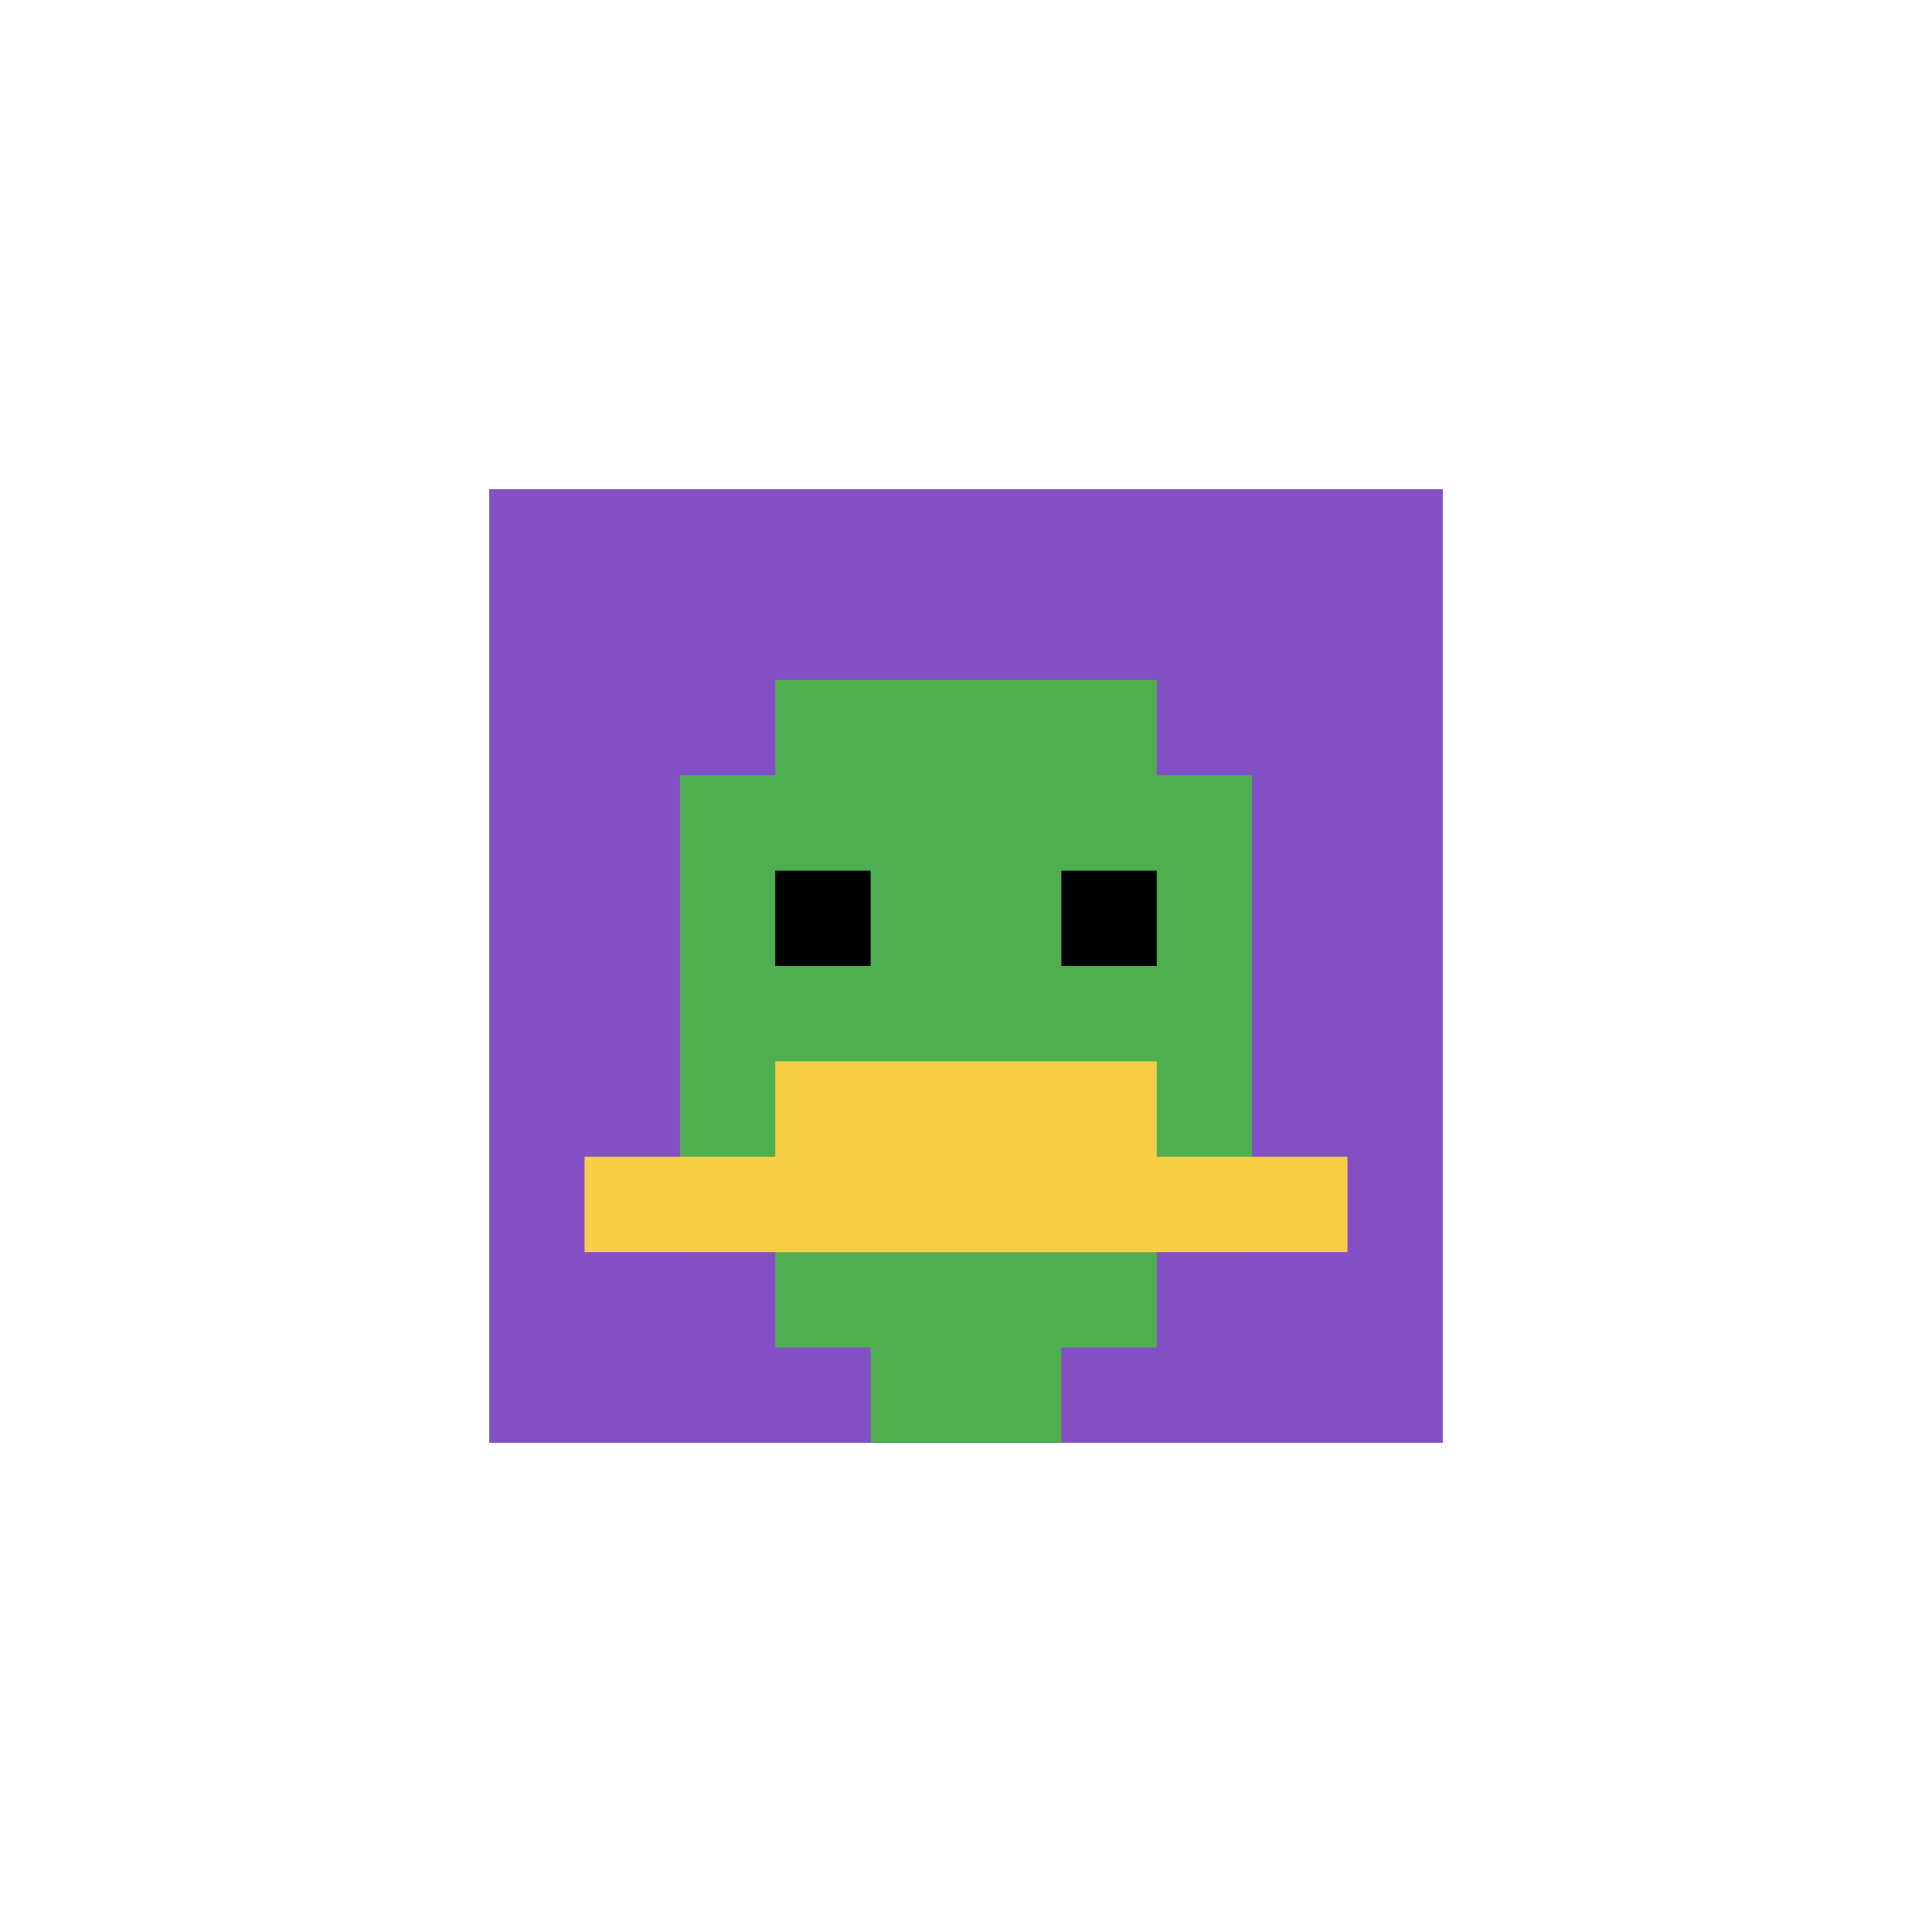
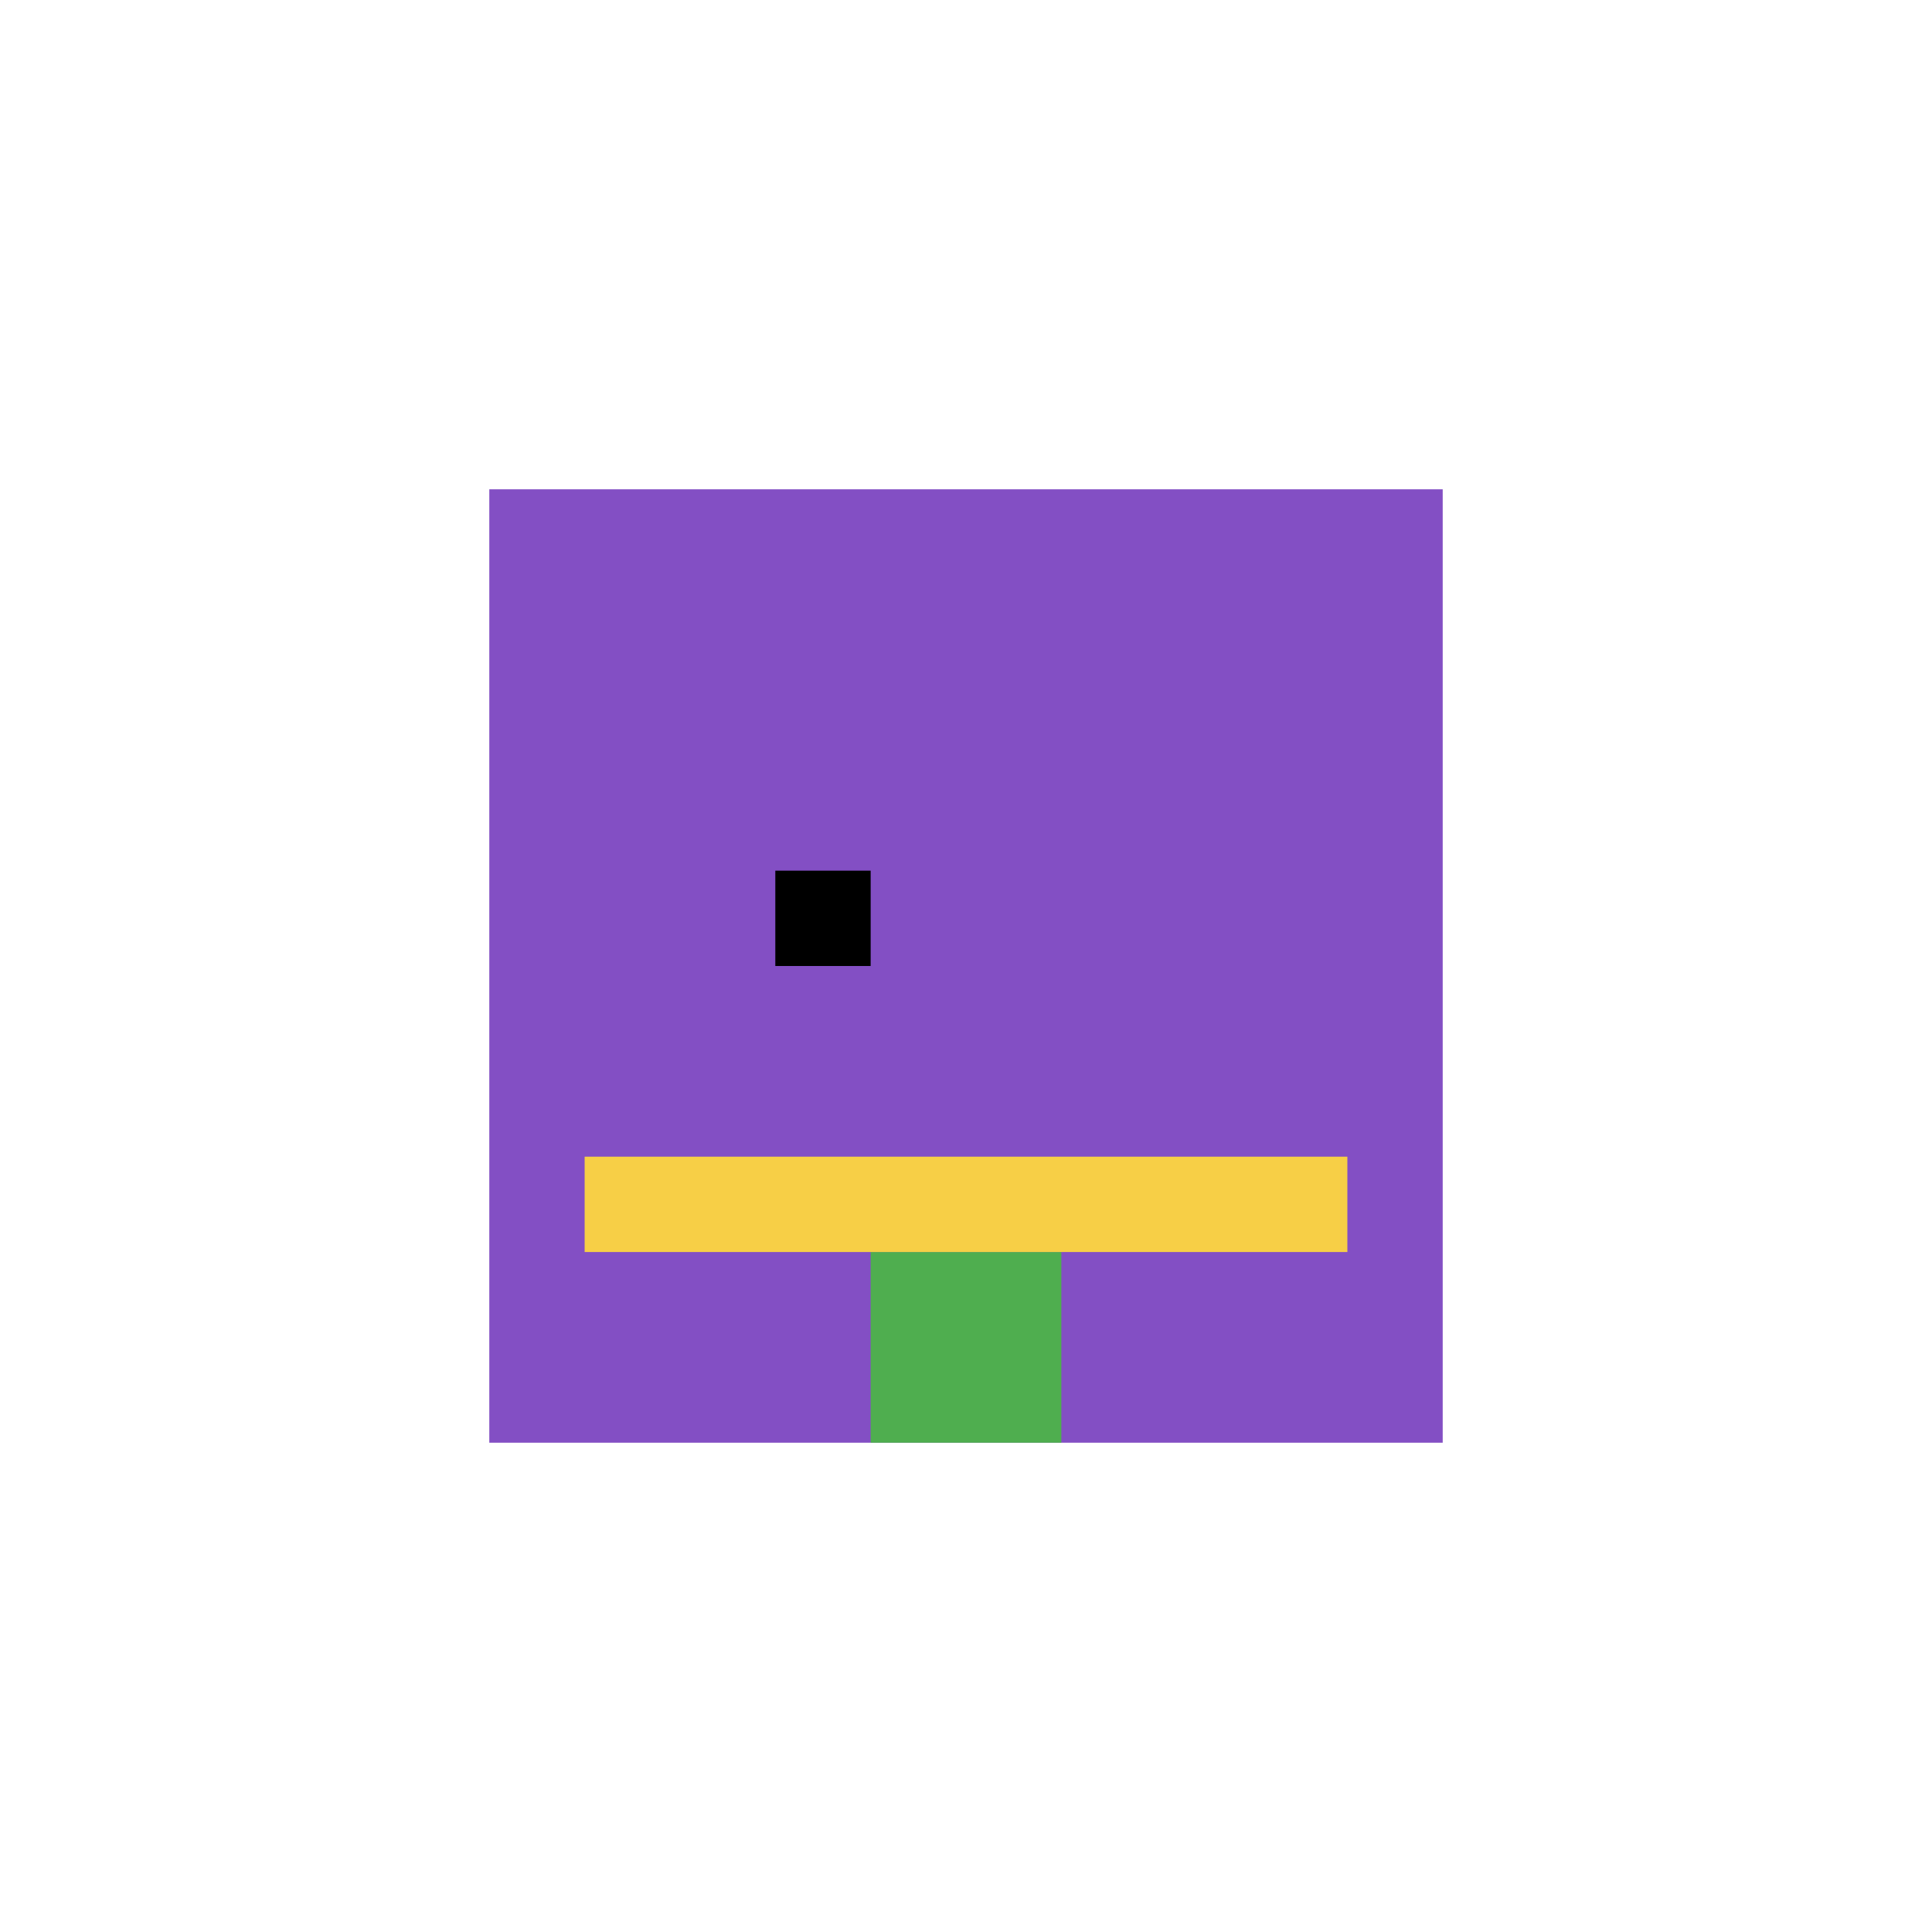
<svg xmlns="http://www.w3.org/2000/svg" version="1.1" width="537" height="537">
  <title>'goose-pfp-202439' by Dmitri Cherniak</title>
  <desc>seed=202439
backgroundColor=#ffffff
padding=55
innerPadding=136
timeout=700
dimension=1
border=false
Save=function(){return n.handleSave()}
frame=2

Rendered at Sun Sep 15 2024 20:40:59 GMT+0530 (India Standard Time)
Generated in &lt;1ms
</desc>
  <defs />
  <rect width="100%" height="100%" fill="#ffffff" />
  <g>
    <g id="0-0">
      <rect x="136" y="136" height="265" width="265" fill="#834FC4" />
      <g>
-         <rect id="136-136-3-2-4-7" x="215.5" y="189" width="106" height="185.5" fill="#4FAE4F" />
-         <rect id="136-136-2-3-6-5" x="189" y="215.5" width="159" height="132.5" fill="#4FAE4F" />
        <rect id="136-136-4-8-2-2" x="242" y="348" width="53" height="53" fill="#4FAE4F" />
        <rect id="136-136-1-7-8-1" x="162.5" y="321.5" width="212" height="26.5" fill="#F7CF46" />
-         <rect id="136-136-3-6-4-2" x="215.5" y="295" width="106" height="53" fill="#F7CF46" />
        <rect id="136-136-3-4-1-1" x="215.5" y="242" width="26.5" height="26.5" fill="#000000" />
-         <rect id="136-136-6-4-1-1" x="295" y="242" width="26.5" height="26.5" fill="#000000" />
      </g>
-       <rect x="136" y="136" stroke="white" stroke-width="0" height="265" width="265" fill="none" />
    </g>
  </g>
</svg>